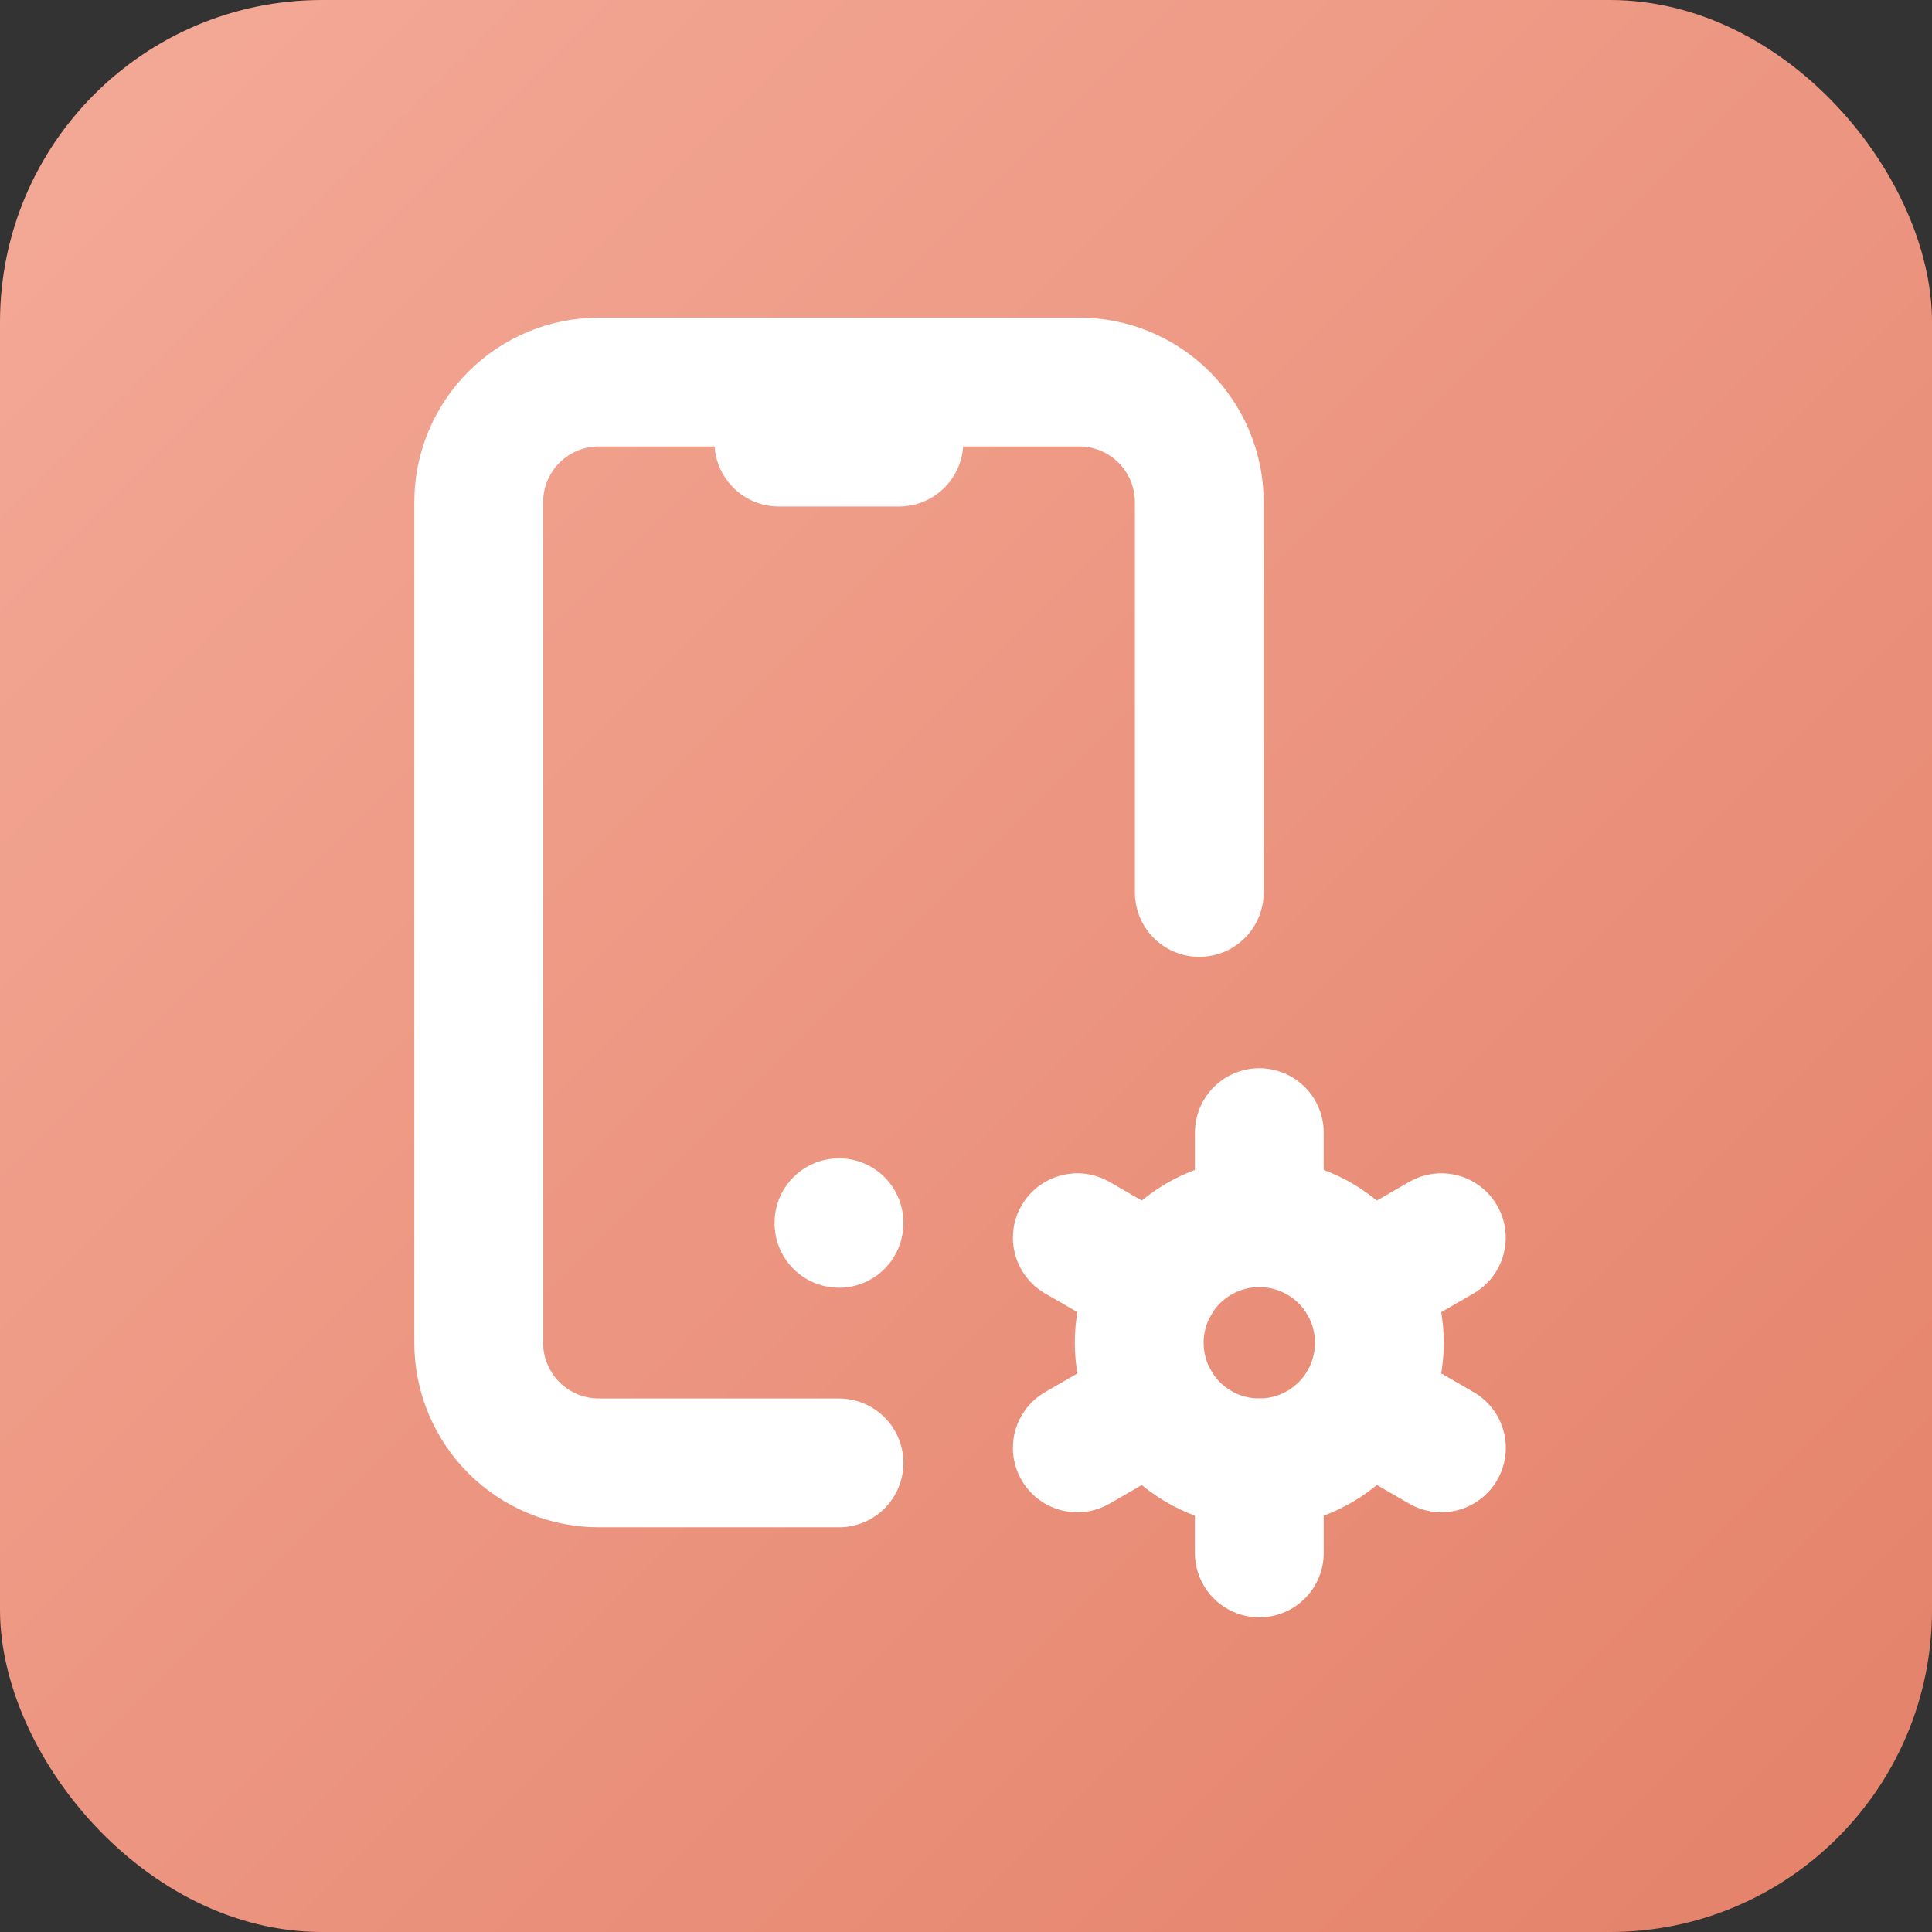
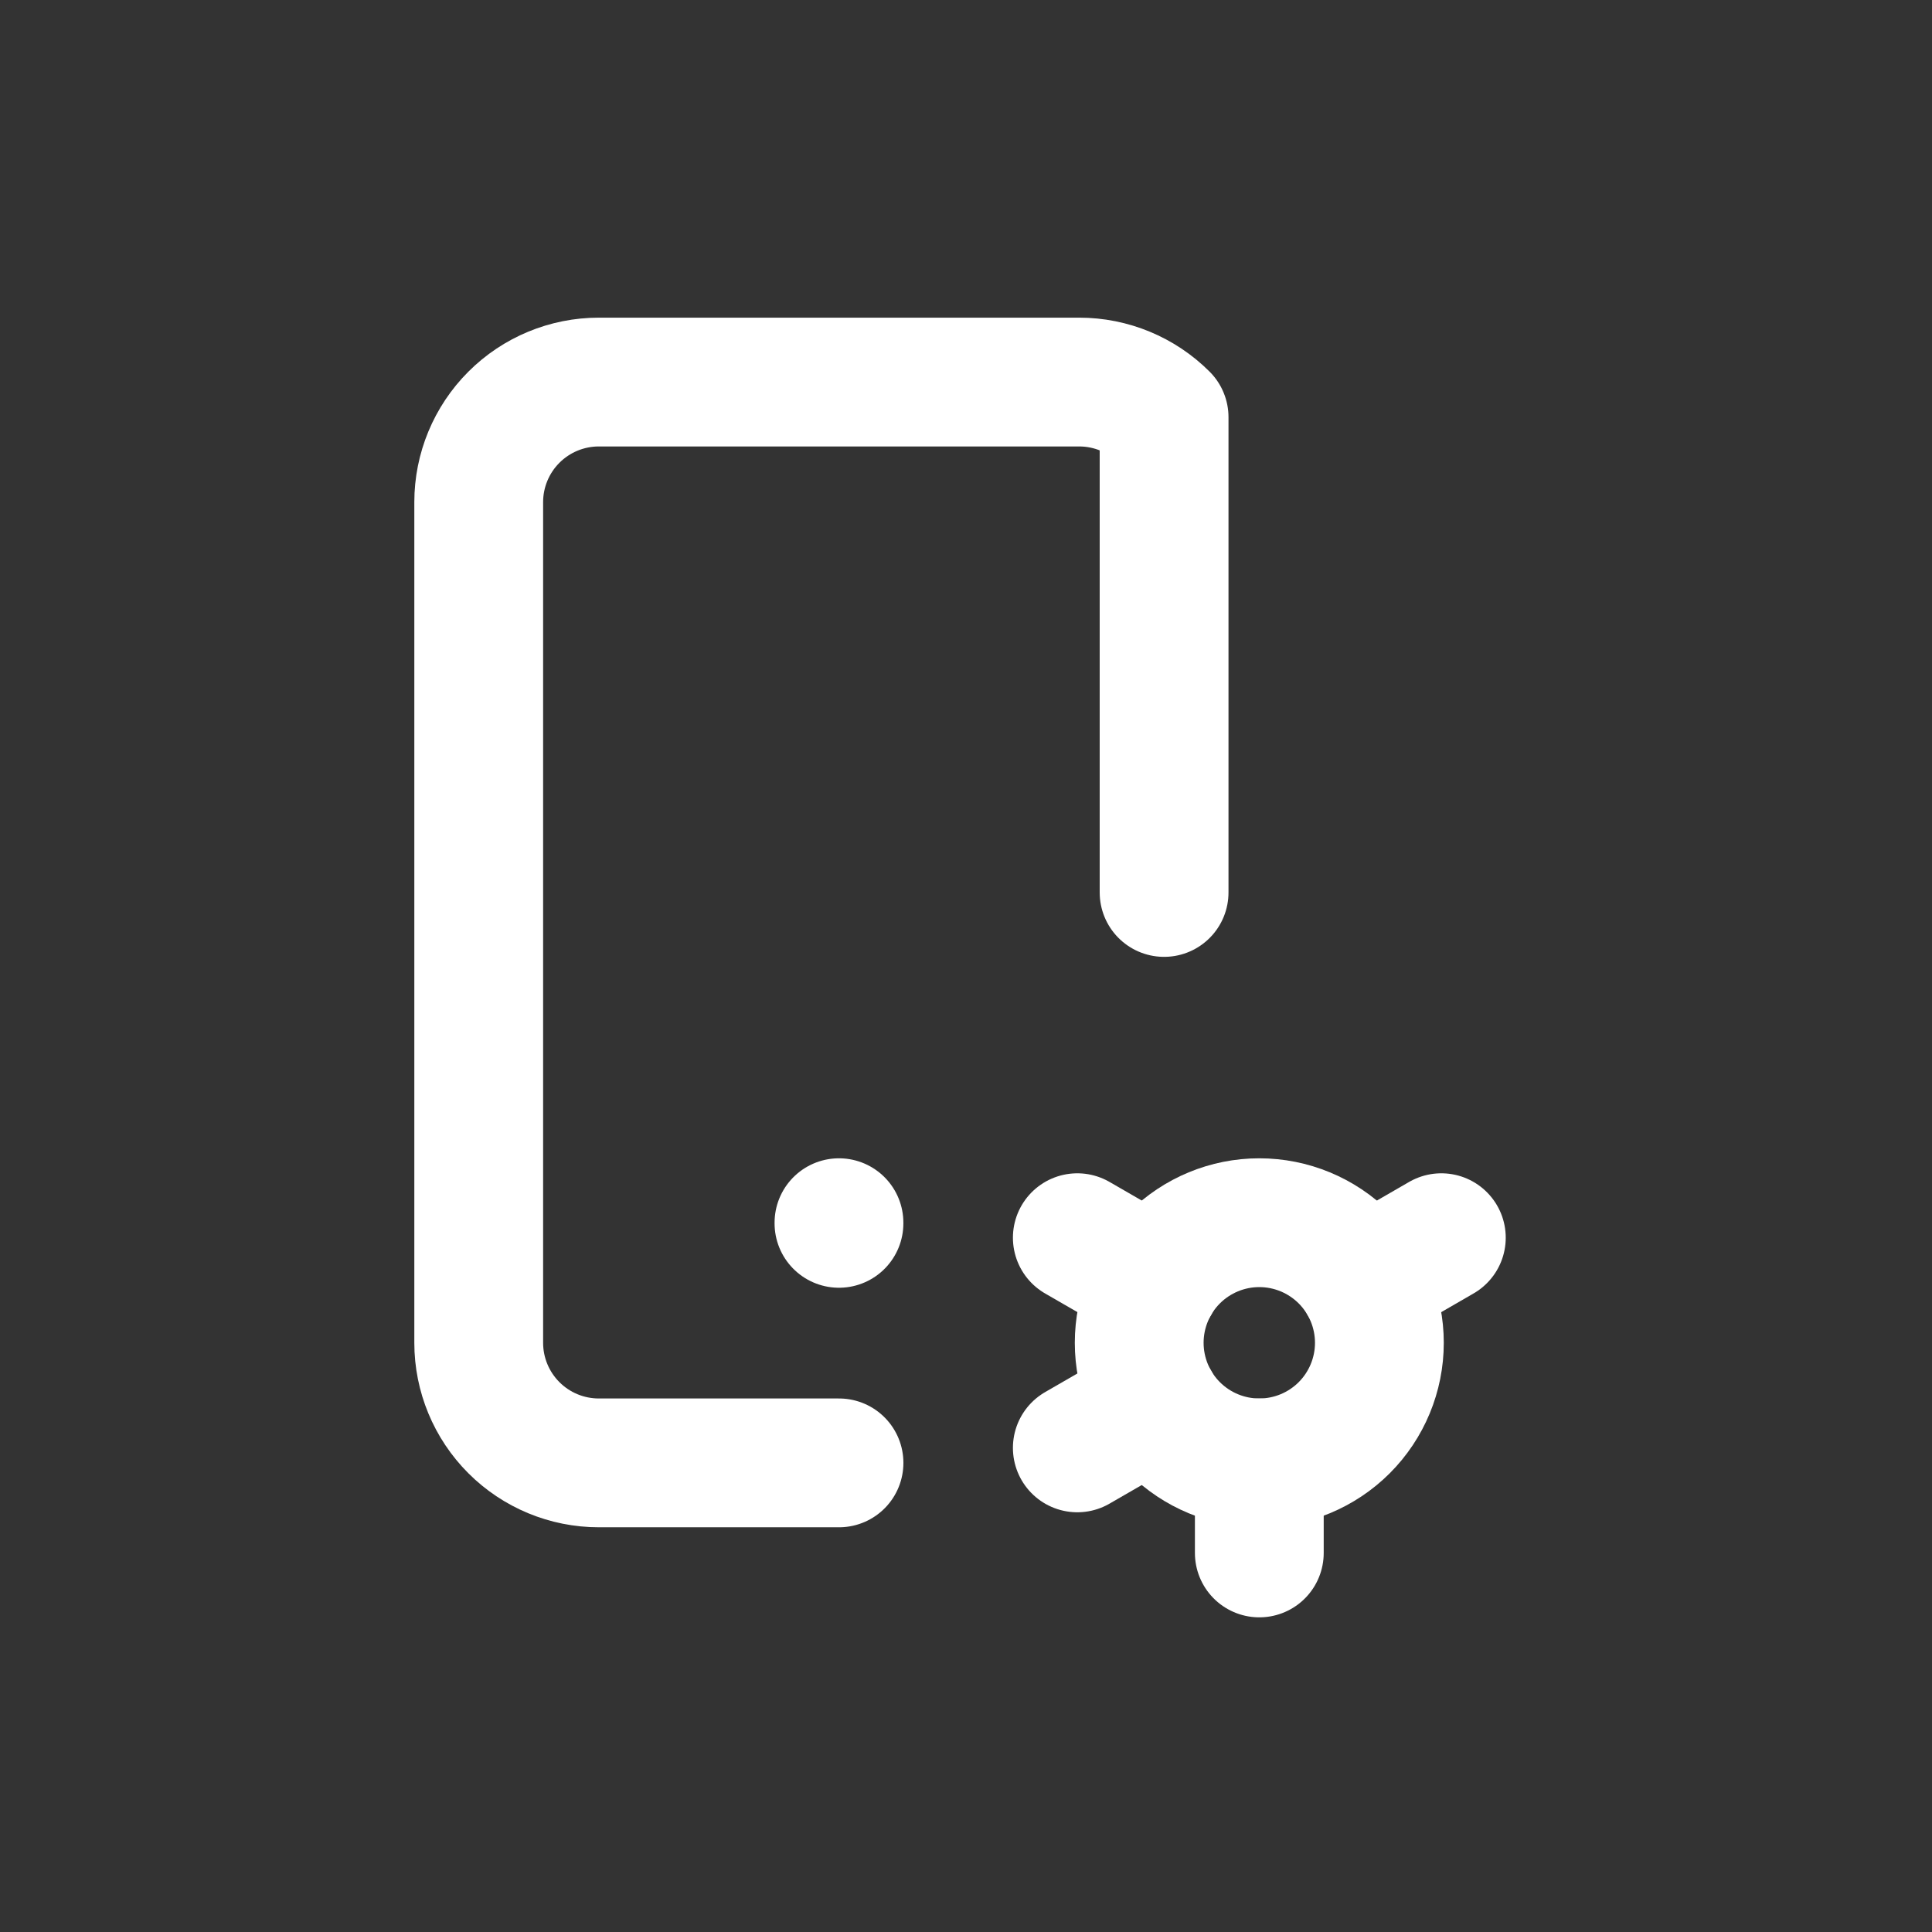
<svg xmlns="http://www.w3.org/2000/svg" width="60" height="60" viewBox="0 0 60 60" fill="none">
  <rect x="0" y="0" width="60" height="60" fill="#333333" stroke="none" />
  <g clip-path="url(#clip0_108_298)">
-     <rect width="60" height="60" rx="10" fill="url(#paint0_linear_108_298)" />
-     <path d="M26.056 45.431H18.597C17.608 45.431 16.659 45.038 15.96 44.339C15.26 43.639 14.867 42.691 14.867 41.702V15.594C14.867 14.605 15.26 13.657 15.96 12.957C16.659 12.258 17.608 11.865 18.597 11.865H33.515C34.504 11.865 35.453 12.258 36.152 12.957C36.852 13.657 37.245 14.605 37.245 15.594V27.716" stroke="white" stroke-width="4" stroke-linecap="round" stroke-linejoin="round" />
-     <path d="M24.188 13.73H27.917" stroke="white" stroke-width="4" stroke-linecap="round" stroke-linejoin="round" />
+     <path d="M26.056 45.431H18.597C17.608 45.431 16.659 45.038 15.96 44.339C15.26 43.639 14.867 42.691 14.867 41.702V15.594C14.867 14.605 15.26 13.657 15.96 12.957C16.659 12.258 17.608 11.865 18.597 11.865H33.515C34.504 11.865 35.453 12.258 36.152 12.957V27.716" stroke="white" stroke-width="4" stroke-linecap="round" stroke-linejoin="round" />
    <path d="M26.055 37.972V37.992" stroke="white" stroke-width="4" stroke-linecap="round" stroke-linejoin="round" />
    <path d="M35.379 41.702C35.379 42.691 35.772 43.639 36.471 44.339C37.171 45.038 38.119 45.431 39.108 45.431C40.098 45.431 41.046 45.038 41.746 44.339C42.445 43.639 42.838 42.691 42.838 41.702C42.838 40.712 42.445 39.764 41.746 39.064C41.046 38.365 40.098 37.972 39.108 37.972C38.119 37.972 37.171 38.365 36.471 39.064C35.772 39.764 35.379 40.712 35.379 41.702Z" stroke="white" stroke-width="4" stroke-linecap="round" stroke-linejoin="round" />
-     <path d="M39.109 35.175V37.972" stroke="white" stroke-width="4" stroke-linecap="round" stroke-linejoin="round" />
    <path d="M39.109 45.431V48.228" stroke="white" stroke-width="4" stroke-linecap="round" stroke-linejoin="round" />
    <path d="M44.762 38.438L42.34 39.837" stroke="white" stroke-width="4" stroke-linecap="round" stroke-linejoin="round" />
    <path d="M35.881 43.566L33.457 44.965" stroke="white" stroke-width="4" stroke-linecap="round" stroke-linejoin="round" />
    <path d="M33.457 38.438L35.881 39.837" stroke="white" stroke-width="4" stroke-linecap="round" stroke-linejoin="round" />
-     <path d="M42.34 43.566L44.764 44.965" stroke="white" stroke-width="4" stroke-linecap="round" stroke-linejoin="round" />
  </g>
  <defs>
    <linearGradient id="paint0_linear_108_298" x1="0" y1="0" x2="60" y2="60" gradientUnits="userSpaceOnUse">
      <stop stop-color="#F4AA98" />
      <stop offset="1" stop-color="#E48169" />
    </linearGradient>
    <clipPath id="clip0_108_298">
      <rect width="60" height="60" fill="white" />
    </clipPath>
  </defs>
</svg>